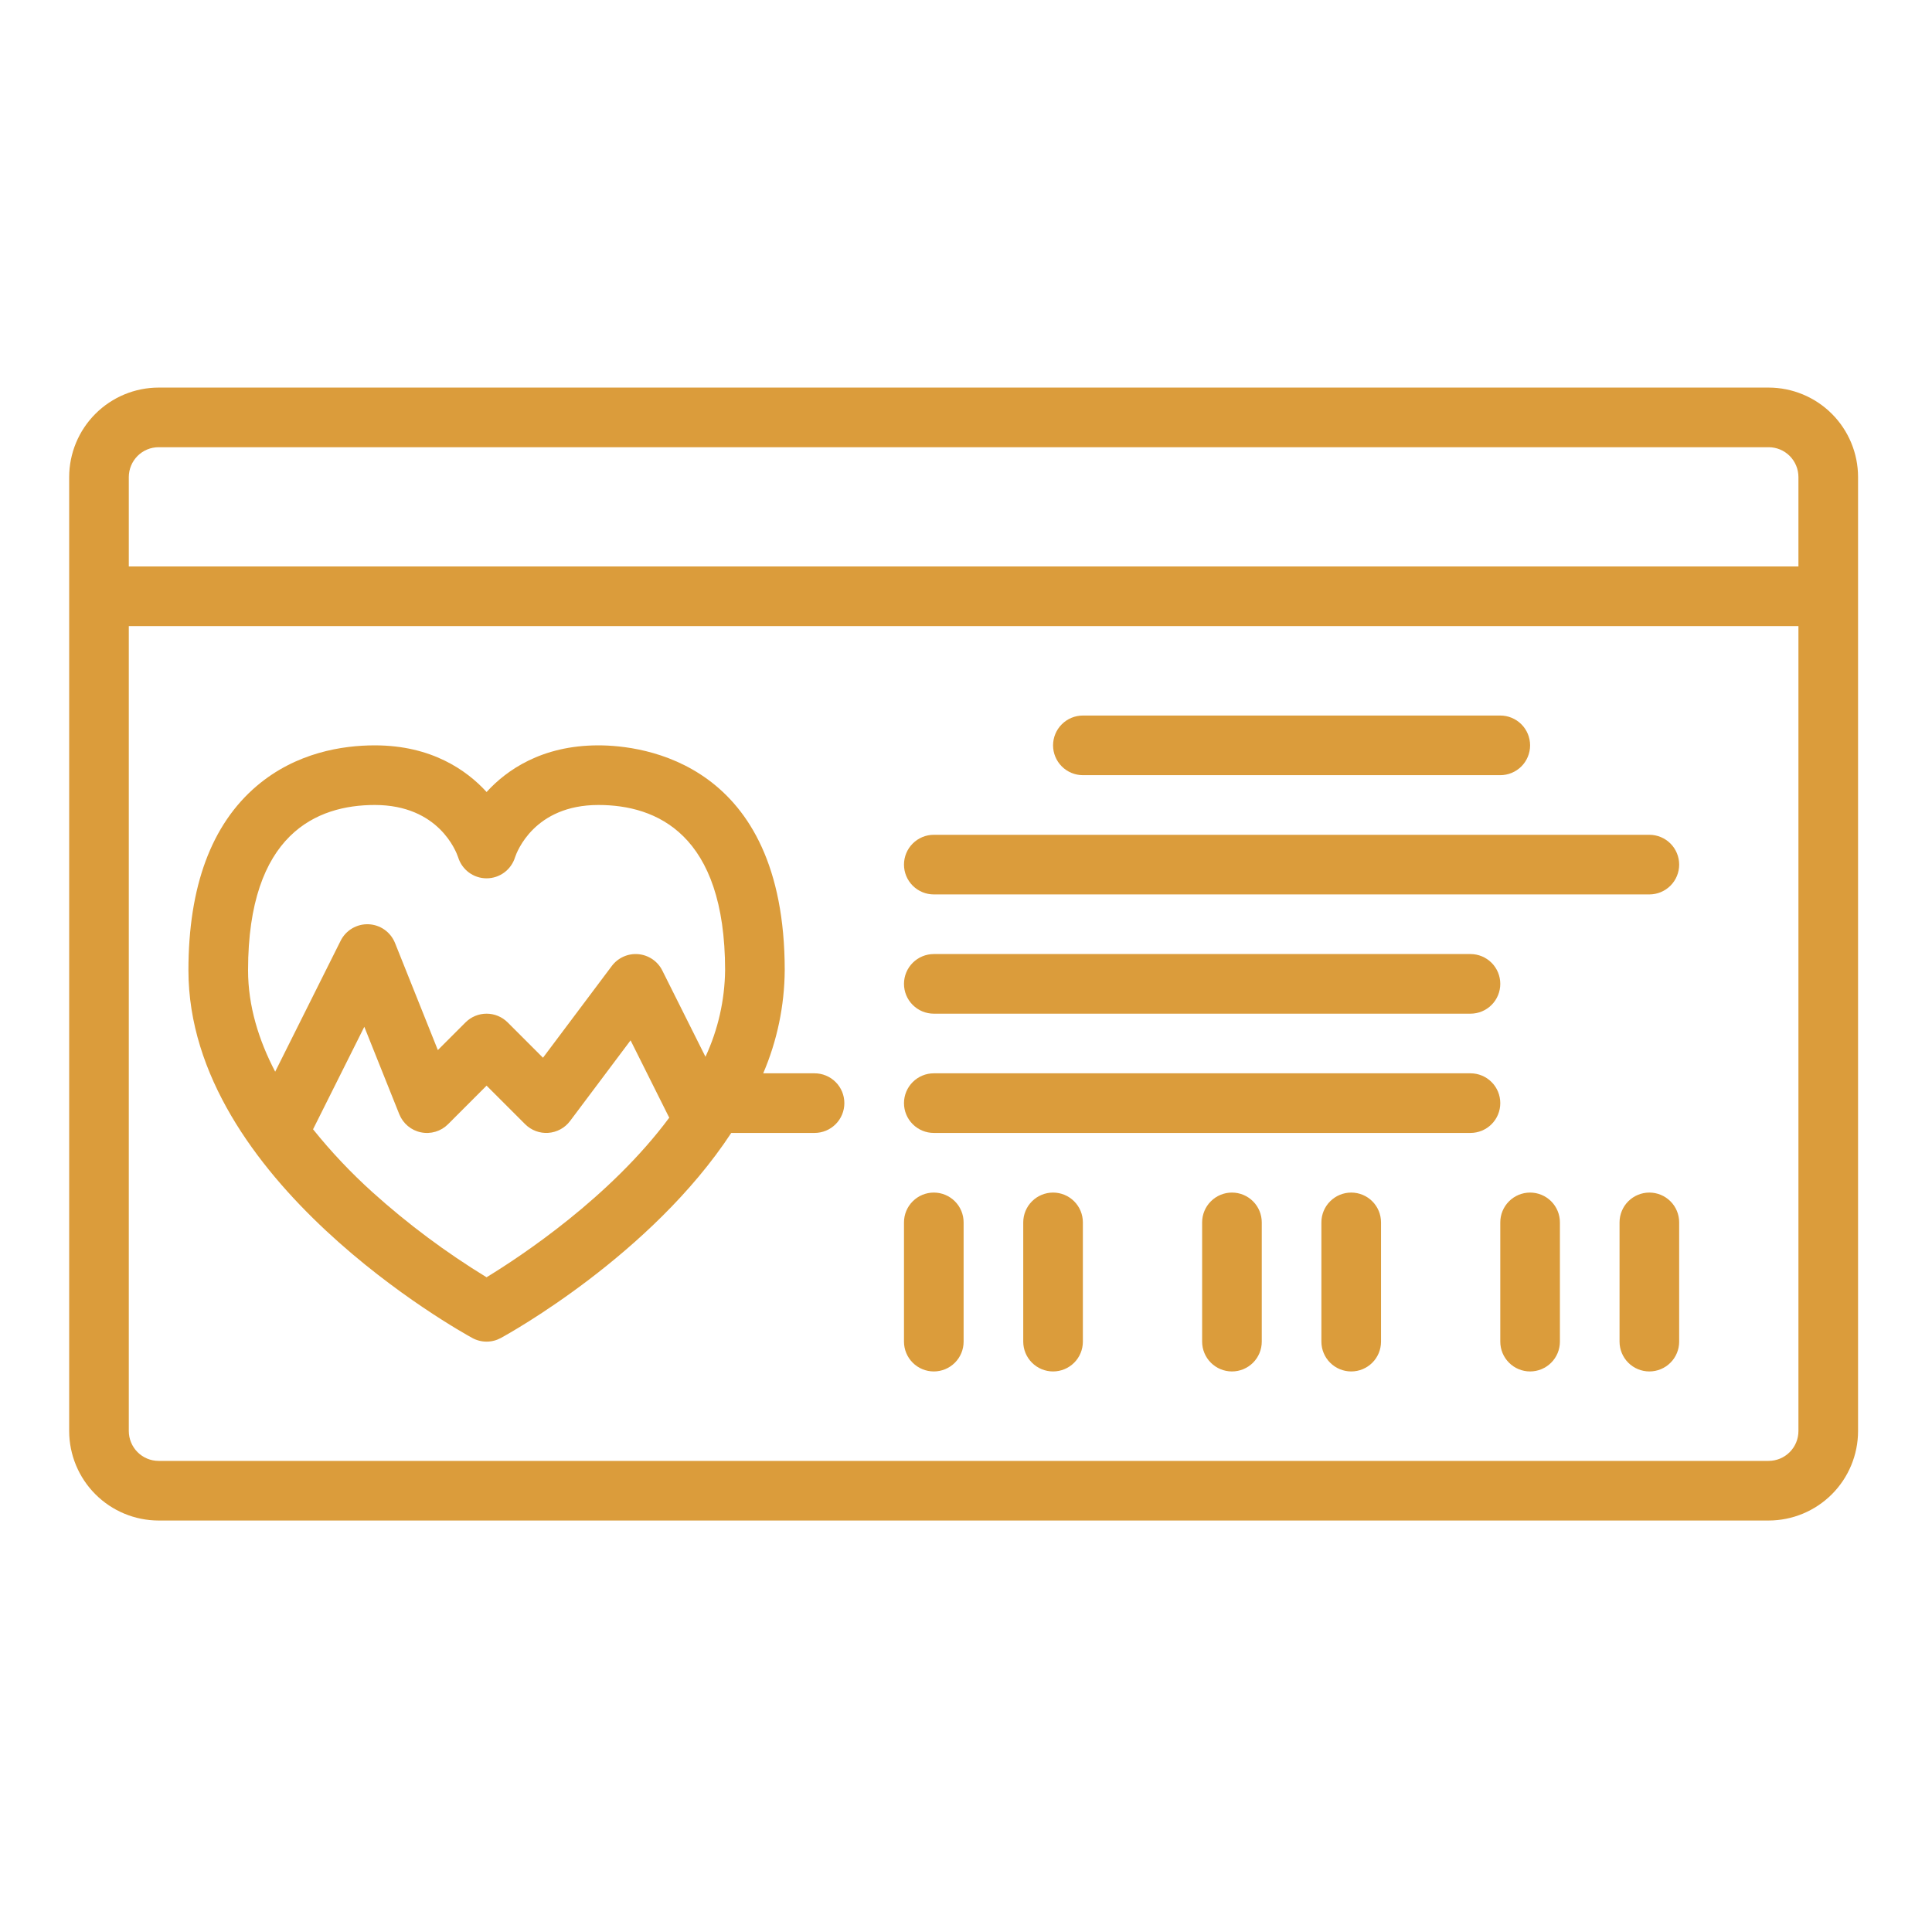
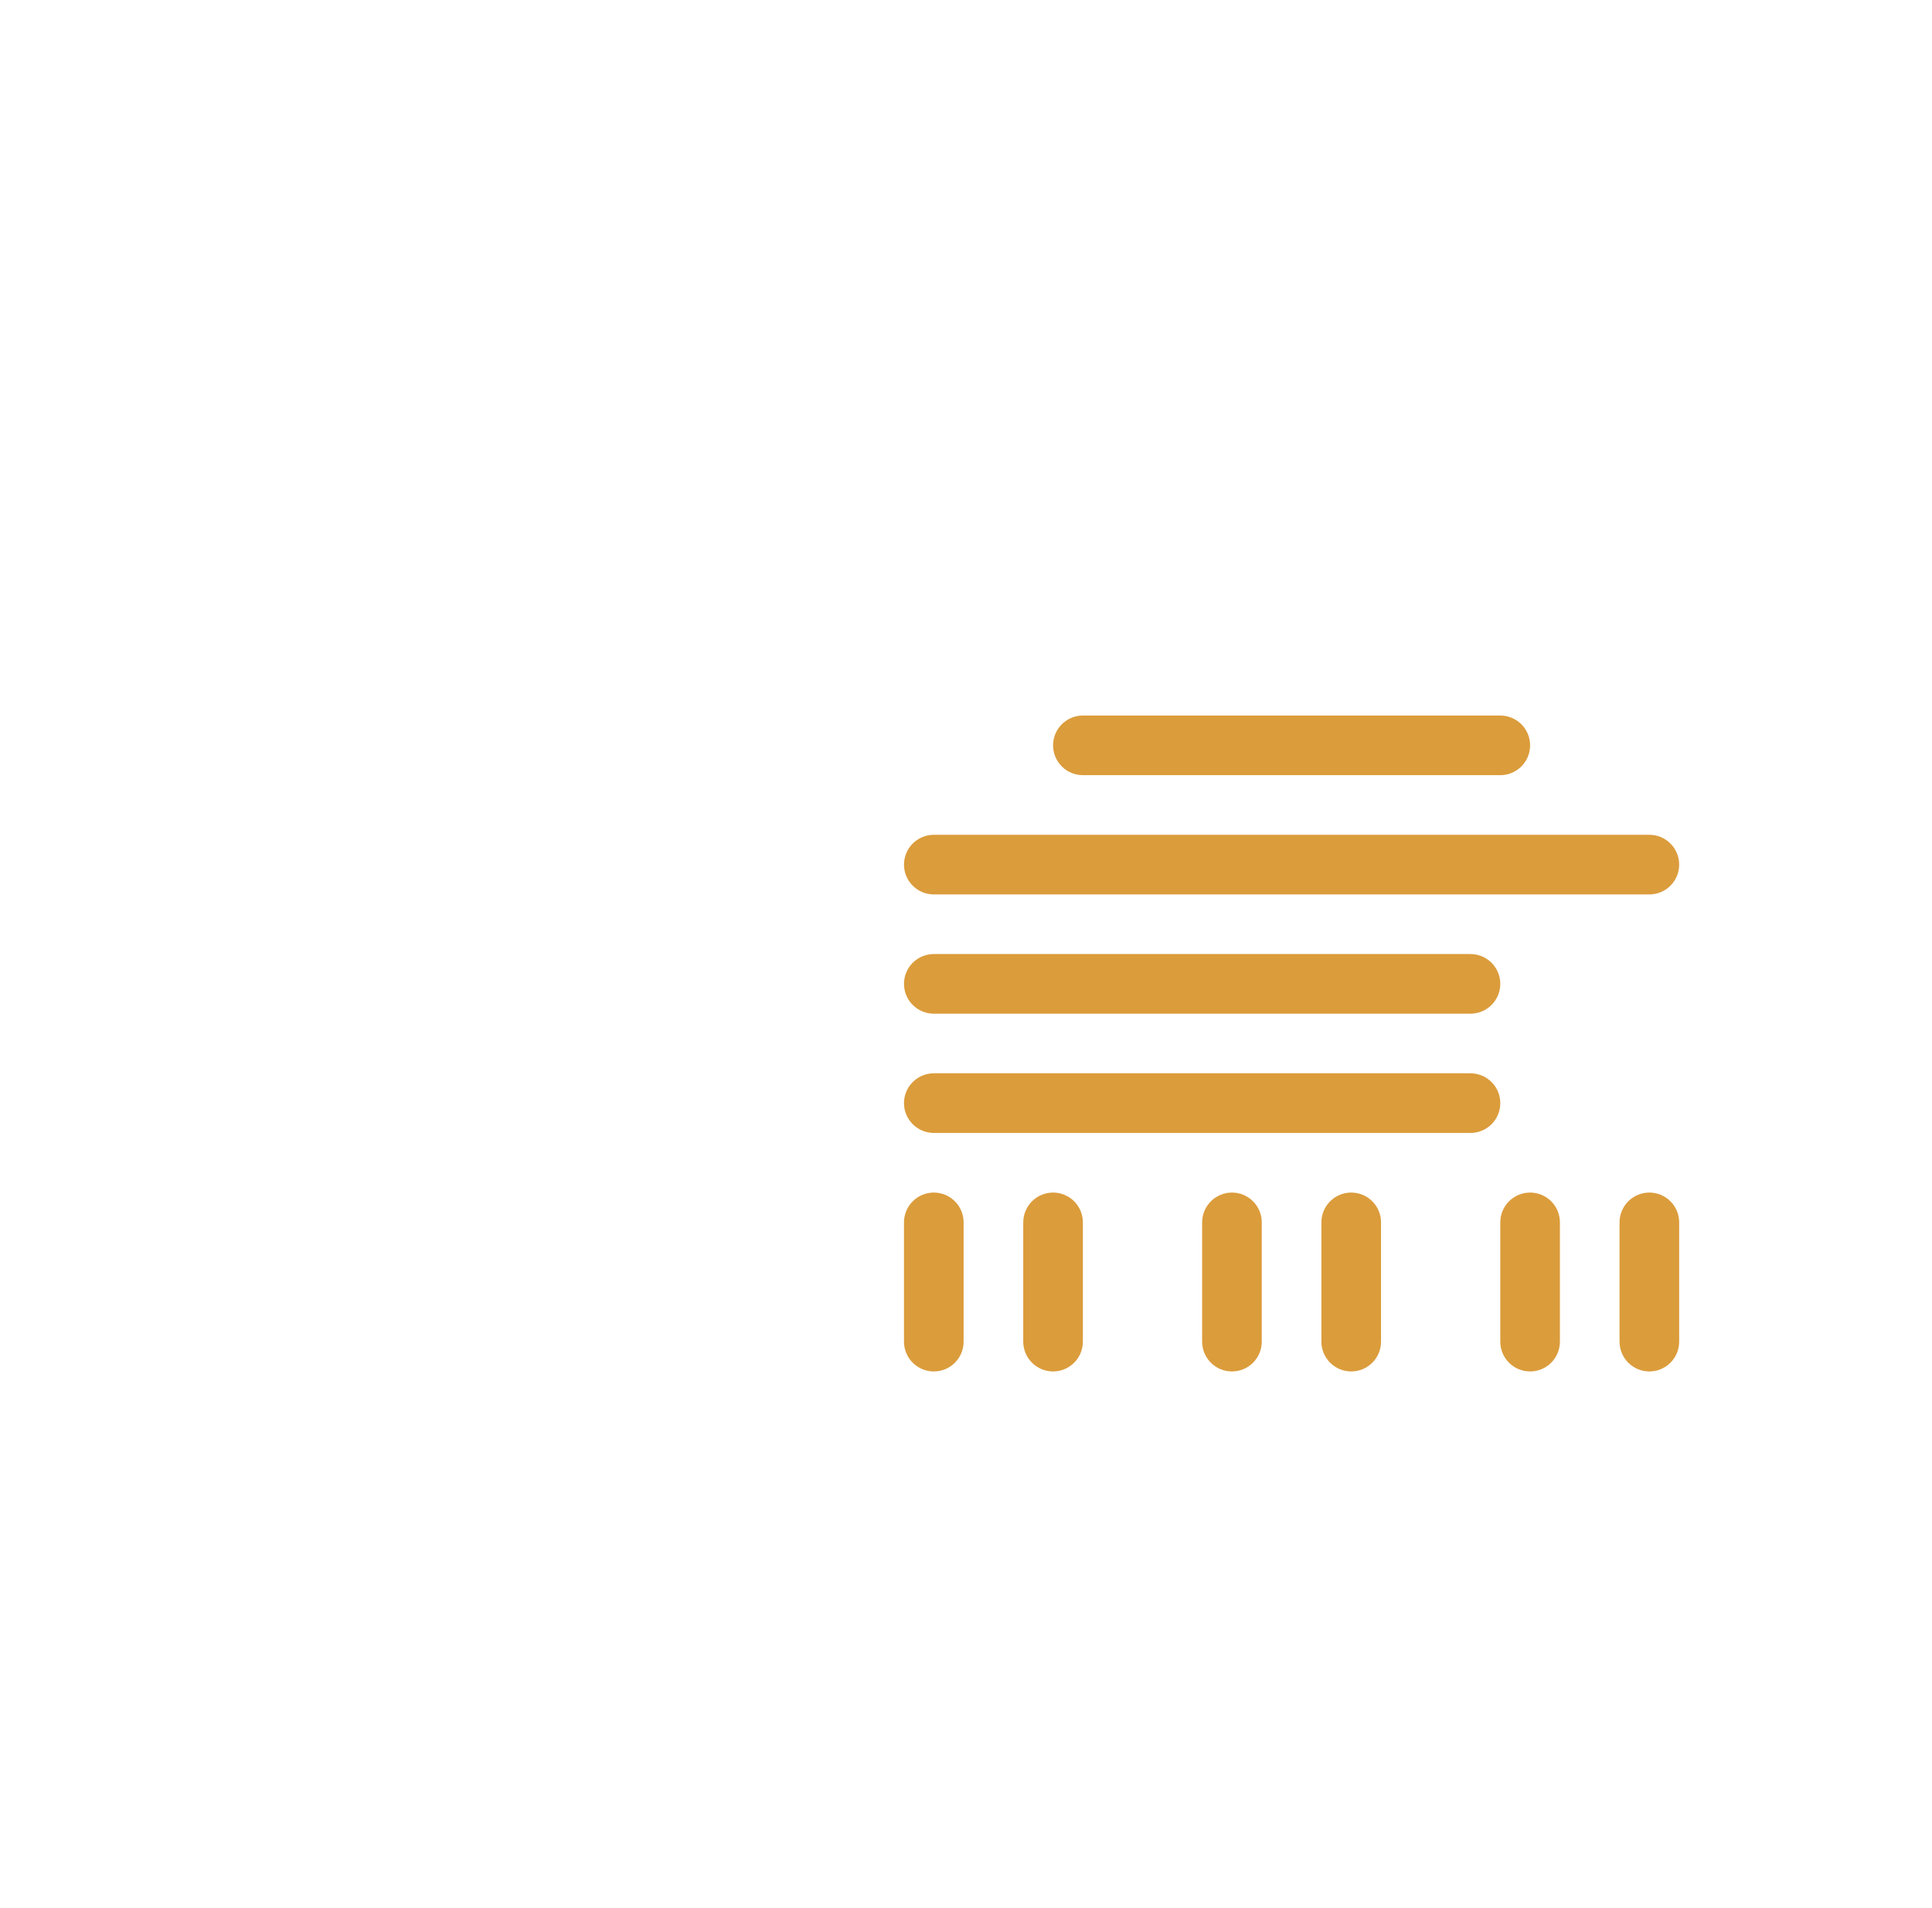
<svg xmlns="http://www.w3.org/2000/svg" width="81" height="80" viewBox="0 0 81 80" fill="none">
-   <path d="M74.15 16.25H6.65C5.656 16.251 4.703 16.647 4 17.35C3.297 18.053 2.902 19.006 2.9 20V60C2.902 60.994 3.297 61.947 4 62.65C4.703 63.353 5.656 63.749 6.65 63.75H74.15C75.145 63.749 76.098 63.353 76.801 62.65C77.504 61.947 77.899 60.994 77.9 60V20C77.899 19.006 77.504 18.053 76.801 17.35C76.098 16.647 75.145 16.251 74.15 16.25ZM6.65 18.75H74.15C74.482 18.75 74.799 18.882 75.034 19.116C75.268 19.351 75.4 19.669 75.4 20V23.75H5.4V20C5.401 19.669 5.533 19.351 5.767 19.116C6.001 18.882 6.319 18.75 6.65 18.75ZM74.15 61.25H6.65C6.319 61.25 6.001 61.118 5.767 60.883C5.533 60.649 5.401 60.331 5.4 60V26.25H75.4V60C75.4 60.331 75.268 60.649 75.034 60.883C74.799 61.118 74.482 61.25 74.15 61.25Z" fill="#DB9C3B" />
  <path d="M45.4 32.5H62.9C63.232 32.5 63.55 32.368 63.784 32.134C64.019 31.899 64.15 31.581 64.15 31.25C64.15 30.919 64.019 30.601 63.784 30.366C63.55 30.132 63.232 30 62.9 30H45.4C45.069 30 44.751 30.132 44.517 30.366C44.282 30.601 44.15 30.919 44.15 31.25C44.15 31.581 44.282 31.899 44.517 32.134C44.751 32.368 45.069 32.5 45.4 32.5Z" fill="#DB9C3B" />
  <path d="M69.15 35H39.15C38.819 35 38.501 35.132 38.267 35.366C38.032 35.6 37.9 35.919 37.9 36.25C37.9 36.581 38.032 36.9 38.267 37.134C38.501 37.368 38.819 37.5 39.15 37.5H69.15C69.482 37.5 69.8 37.368 70.034 37.134C70.269 36.9 70.4 36.581 70.4 36.25C70.4 35.919 70.269 35.6 70.034 35.366C69.8 35.132 69.482 35 69.15 35Z" fill="#DB9C3B" />
  <path d="M39.15 42.5H61.65C61.982 42.5 62.3 42.368 62.534 42.134C62.769 41.9 62.9 41.581 62.9 41.25C62.9 40.919 62.769 40.6 62.534 40.366C62.3 40.132 61.982 40 61.65 40H39.15C38.819 40 38.501 40.132 38.267 40.366C38.032 40.6 37.9 40.919 37.9 41.25C37.9 41.581 38.032 41.9 38.267 42.134C38.501 42.368 38.819 42.5 39.15 42.5Z" fill="#DB9C3B" />
  <path d="M61.65 45H39.15C38.819 45 38.501 45.132 38.267 45.366C38.032 45.6 37.9 45.919 37.9 46.25C37.9 46.581 38.032 46.9 38.267 47.134C38.501 47.368 38.819 47.5 39.15 47.5H61.65C61.982 47.5 62.3 47.368 62.534 47.134C62.769 46.9 62.9 46.581 62.9 46.25C62.9 45.919 62.769 45.6 62.534 45.366C62.3 45.132 61.982 45 61.65 45Z" fill="#DB9C3B" />
  <path d="M44.15 50C43.819 50 43.501 50.132 43.267 50.366C43.032 50.6 42.9 50.919 42.9 51.25V56.25C42.9 56.581 43.032 56.9 43.267 57.134C43.501 57.368 43.819 57.5 44.15 57.5C44.482 57.5 44.8 57.368 45.034 57.134C45.269 56.9 45.4 56.581 45.4 56.25V51.25C45.4 50.919 45.269 50.6 45.034 50.366C44.8 50.132 44.482 50 44.15 50Z" fill="#DB9C3B" />
  <path d="M39.15 50C38.819 50 38.501 50.132 38.267 50.366C38.032 50.6 37.9 50.919 37.9 51.25V56.25C37.9 56.581 38.032 56.9 38.267 57.134C38.501 57.368 38.819 57.5 39.15 57.5C39.482 57.5 39.8 57.368 40.034 57.134C40.269 56.9 40.4 56.581 40.4 56.25V51.25C40.4 50.919 40.269 50.6 40.034 50.366C39.8 50.132 39.482 50 39.15 50Z" fill="#DB9C3B" />
  <path d="M69.15 50C68.819 50 68.501 50.132 68.266 50.366C68.032 50.6 67.9 50.919 67.9 51.25V56.25C67.9 56.581 68.032 56.9 68.266 57.134C68.501 57.368 68.819 57.5 69.15 57.5C69.482 57.5 69.8 57.368 70.034 57.134C70.269 56.9 70.4 56.581 70.4 56.25V51.25C70.4 50.919 70.269 50.6 70.034 50.366C69.8 50.132 69.482 50 69.15 50Z" fill="#DB9C3B" />
  <path d="M64.15 50C63.819 50 63.501 50.132 63.267 50.366C63.032 50.6 62.9 50.919 62.9 51.25V56.25C62.9 56.581 63.032 56.9 63.267 57.134C63.501 57.368 63.819 57.5 64.15 57.5C64.482 57.5 64.8 57.368 65.034 57.134C65.269 56.9 65.4 56.581 65.4 56.25V51.25C65.4 50.919 65.269 50.6 65.034 50.366C64.8 50.132 64.482 50 64.15 50Z" fill="#DB9C3B" />
  <path d="M51.65 50C51.319 50 51.001 50.132 50.767 50.366C50.532 50.6 50.4 50.919 50.4 51.25V56.25C50.4 56.581 50.532 56.9 50.767 57.134C51.001 57.368 51.319 57.5 51.65 57.5C51.982 57.5 52.3 57.368 52.534 57.134C52.769 56.9 52.9 56.581 52.9 56.25V51.25C52.9 50.919 52.769 50.6 52.534 50.366C52.3 50.132 51.982 50 51.65 50Z" fill="#DB9C3B" />
  <path d="M56.65 50C56.319 50 56.001 50.132 55.767 50.366C55.532 50.6 55.4 50.919 55.4 51.25V56.25C55.4 56.581 55.532 56.9 55.767 57.134C56.001 57.368 56.319 57.5 56.65 57.5C56.982 57.5 57.3 57.368 57.534 57.134C57.769 56.9 57.9 56.581 57.9 56.25V51.25C57.9 50.919 57.769 50.6 57.534 50.366C57.3 50.132 56.982 50 56.65 50Z" fill="#DB9C3B" />
-   <path d="M34.15 45H31.998C32.583 43.635 32.889 42.167 32.9 40.682C32.9 31.93 26.921 31.25 25.088 31.25C22.696 31.25 21.227 32.305 20.416 33.189L20.4 33.207L20.385 33.189C19.573 32.305 18.105 31.25 15.713 31.25C14.369 31.25 12.42 31.546 10.763 32.953C8.864 34.568 7.9 37.168 7.9 40.682C7.9 49.504 19.316 55.832 19.802 56.097C19.985 56.197 20.191 56.25 20.4 56.25C20.61 56.25 20.815 56.197 20.999 56.097C21.347 55.907 27.308 52.604 30.658 47.5H34.15C34.482 47.5 34.8 47.368 35.034 47.134C35.269 46.9 35.4 46.581 35.4 46.25C35.4 45.919 35.269 45.6 35.034 45.366C34.8 45.132 34.482 45 34.15 45ZM15.713 33.75C18.396 33.75 19.13 35.709 19.208 35.944C19.287 36.199 19.445 36.422 19.659 36.581C19.873 36.739 20.133 36.825 20.399 36.825C20.666 36.825 20.925 36.74 21.14 36.582C21.354 36.424 21.513 36.201 21.592 35.947C21.666 35.722 22.397 33.75 25.088 33.75C27.512 33.75 30.4 34.953 30.4 40.682C30.385 41.935 30.104 43.17 29.577 44.307L27.768 40.691C27.673 40.5 27.531 40.337 27.355 40.217C27.178 40.097 26.975 40.024 26.762 40.005C26.55 39.986 26.337 40.021 26.142 40.108C25.948 40.195 25.778 40.33 25.65 40.5L22.765 44.347L21.284 42.866C21.168 42.75 21.03 42.658 20.879 42.595C20.727 42.532 20.564 42.5 20.4 42.5C20.236 42.5 20.074 42.532 19.922 42.595C19.77 42.658 19.633 42.75 19.517 42.866L18.357 44.026L16.561 39.536C16.471 39.312 16.319 39.119 16.123 38.98C15.926 38.84 15.693 38.761 15.452 38.751C15.212 38.741 14.973 38.801 14.765 38.923C14.558 39.046 14.39 39.225 14.282 39.441L11.537 44.932C10.848 43.612 10.4 42.179 10.4 40.682C10.4 34.953 13.289 33.75 15.713 33.75ZM20.399 53.551C18.698 52.512 17.097 51.318 15.616 49.984C14.717 49.173 13.883 48.291 13.125 47.347L15.274 43.05L16.74 46.715C16.817 46.907 16.94 47.077 17.099 47.21C17.257 47.343 17.446 47.434 17.649 47.475C17.852 47.517 18.061 47.508 18.26 47.448C18.458 47.389 18.638 47.281 18.784 47.135L20.4 45.518L22.017 47.134C22.143 47.261 22.296 47.358 22.463 47.421C22.631 47.484 22.81 47.51 22.989 47.497C23.168 47.484 23.341 47.433 23.499 47.347C23.656 47.262 23.793 47.143 23.9 47L26.437 43.618L28.032 46.809C28.041 46.826 28.052 46.84 28.061 46.857C25.586 50.196 21.844 52.67 20.399 53.551Z" fill="#DB9C3B" />
</svg>